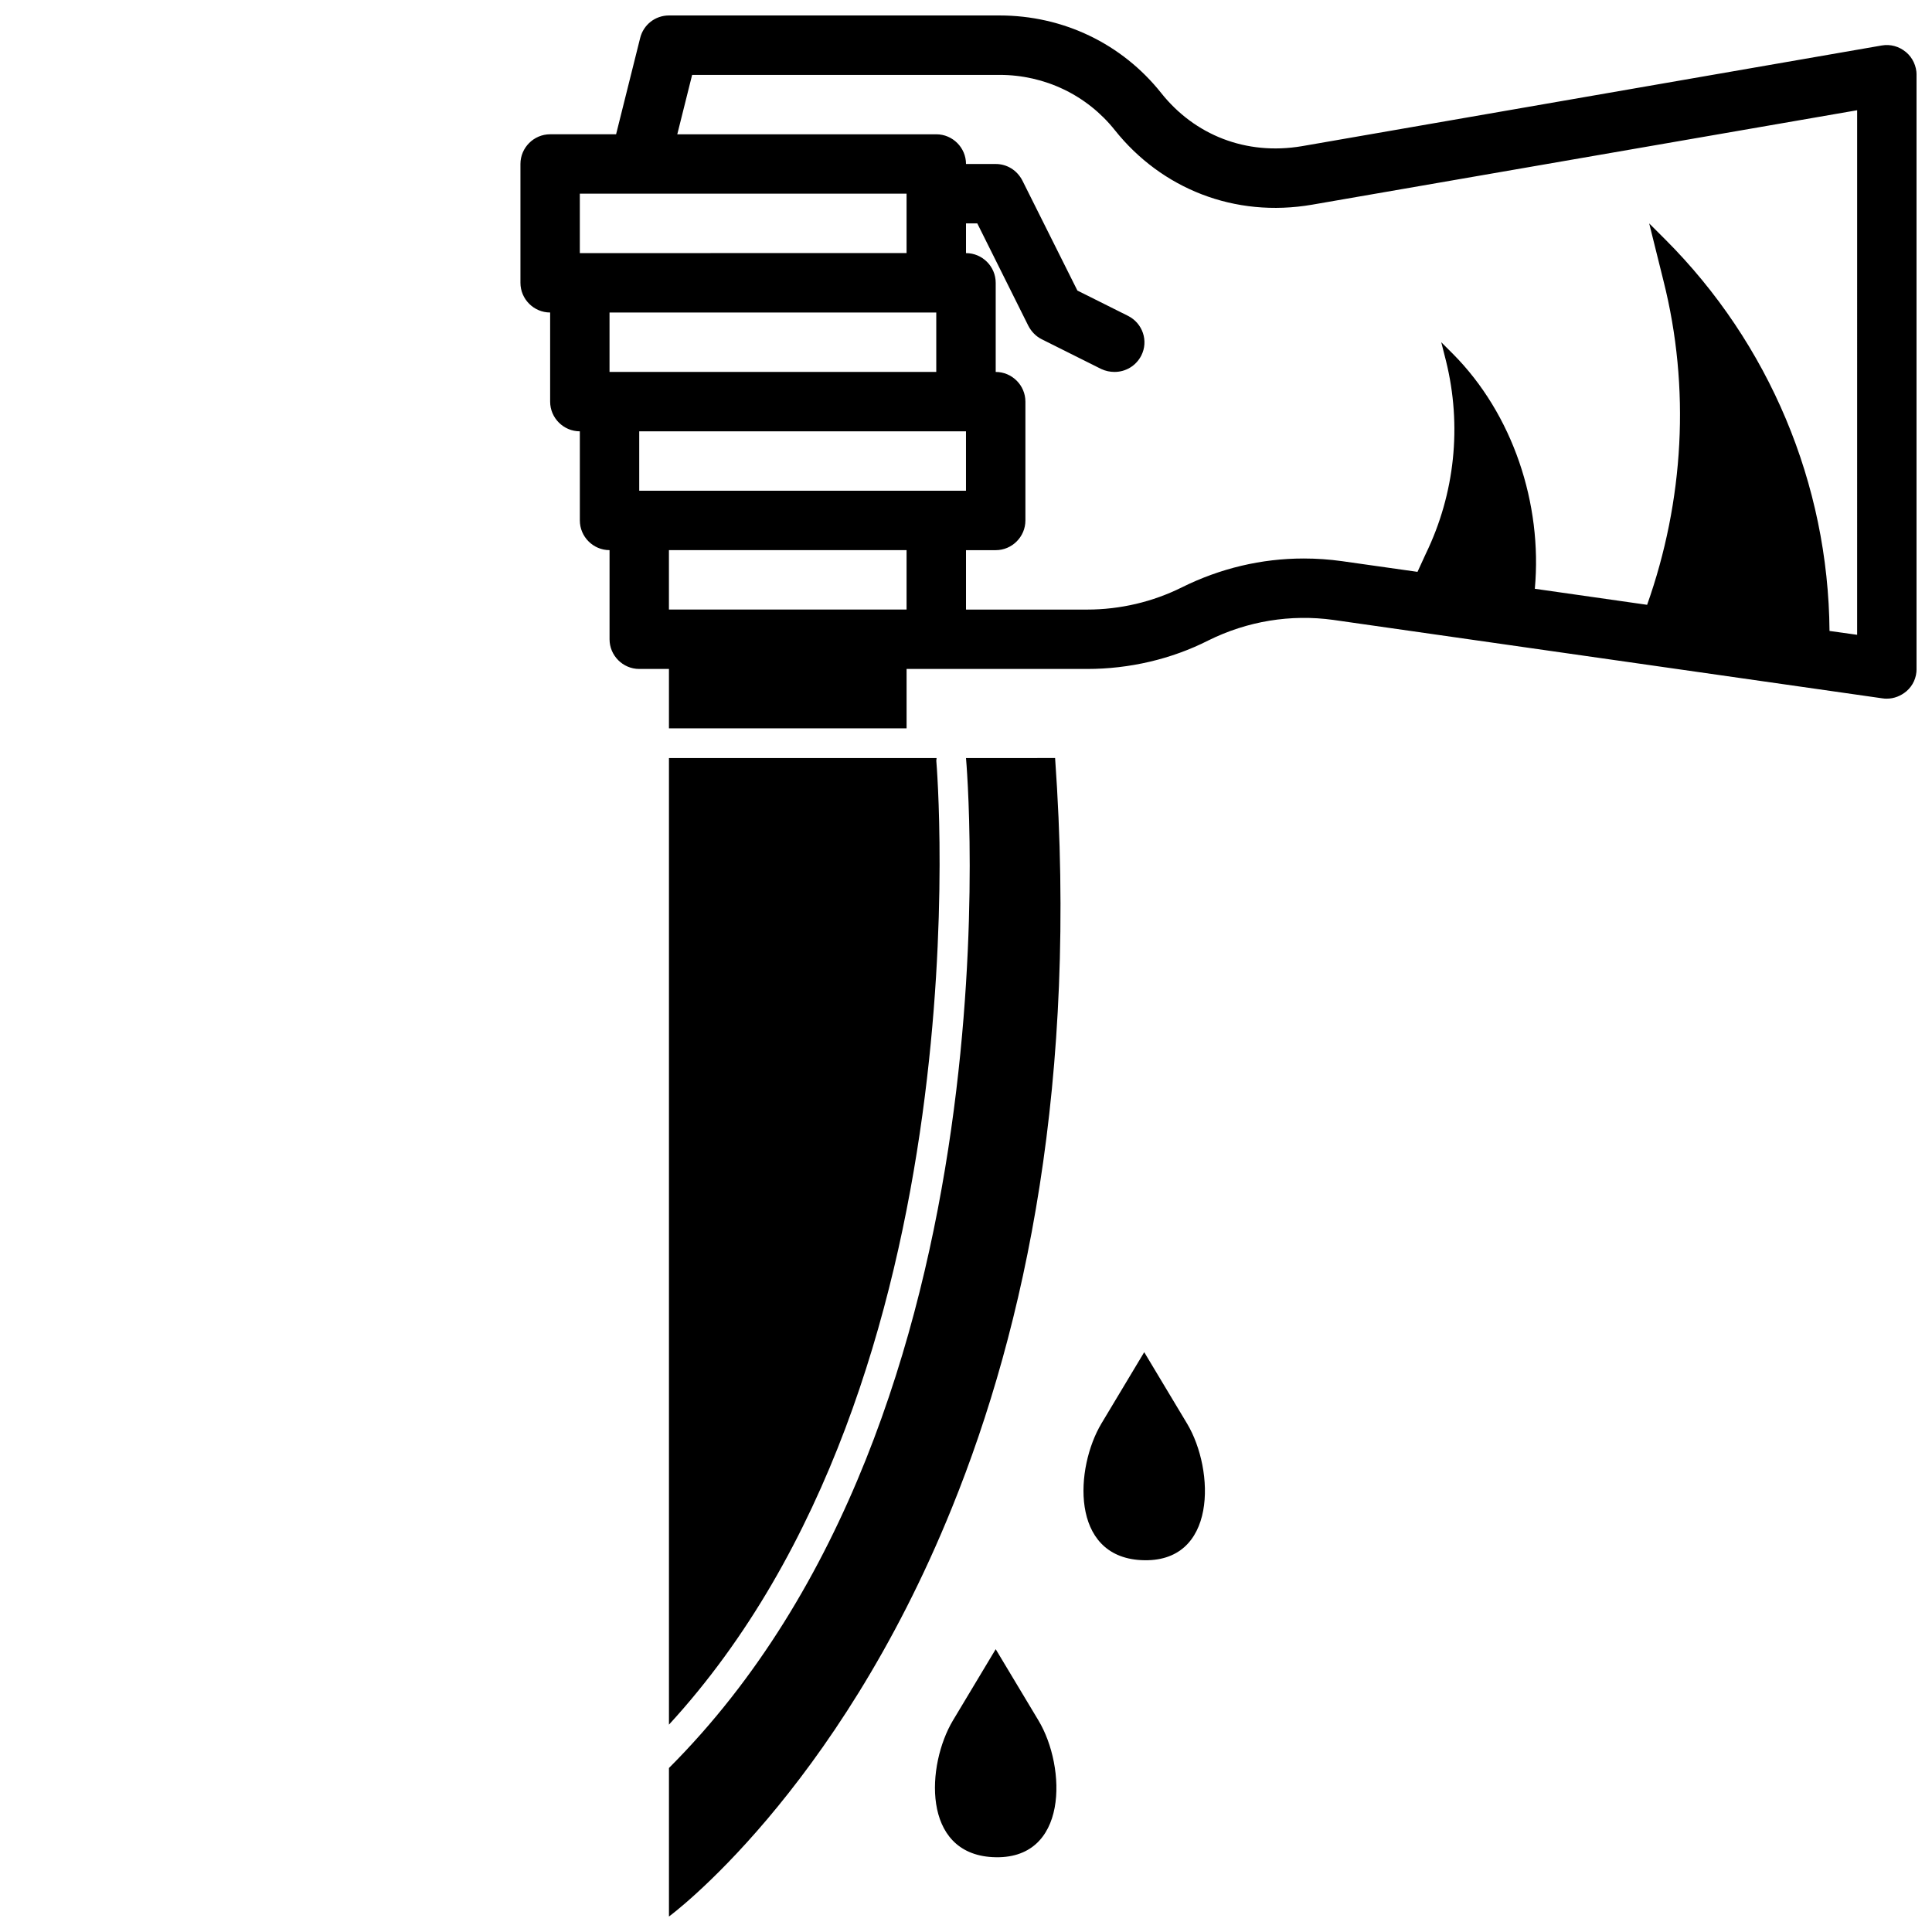
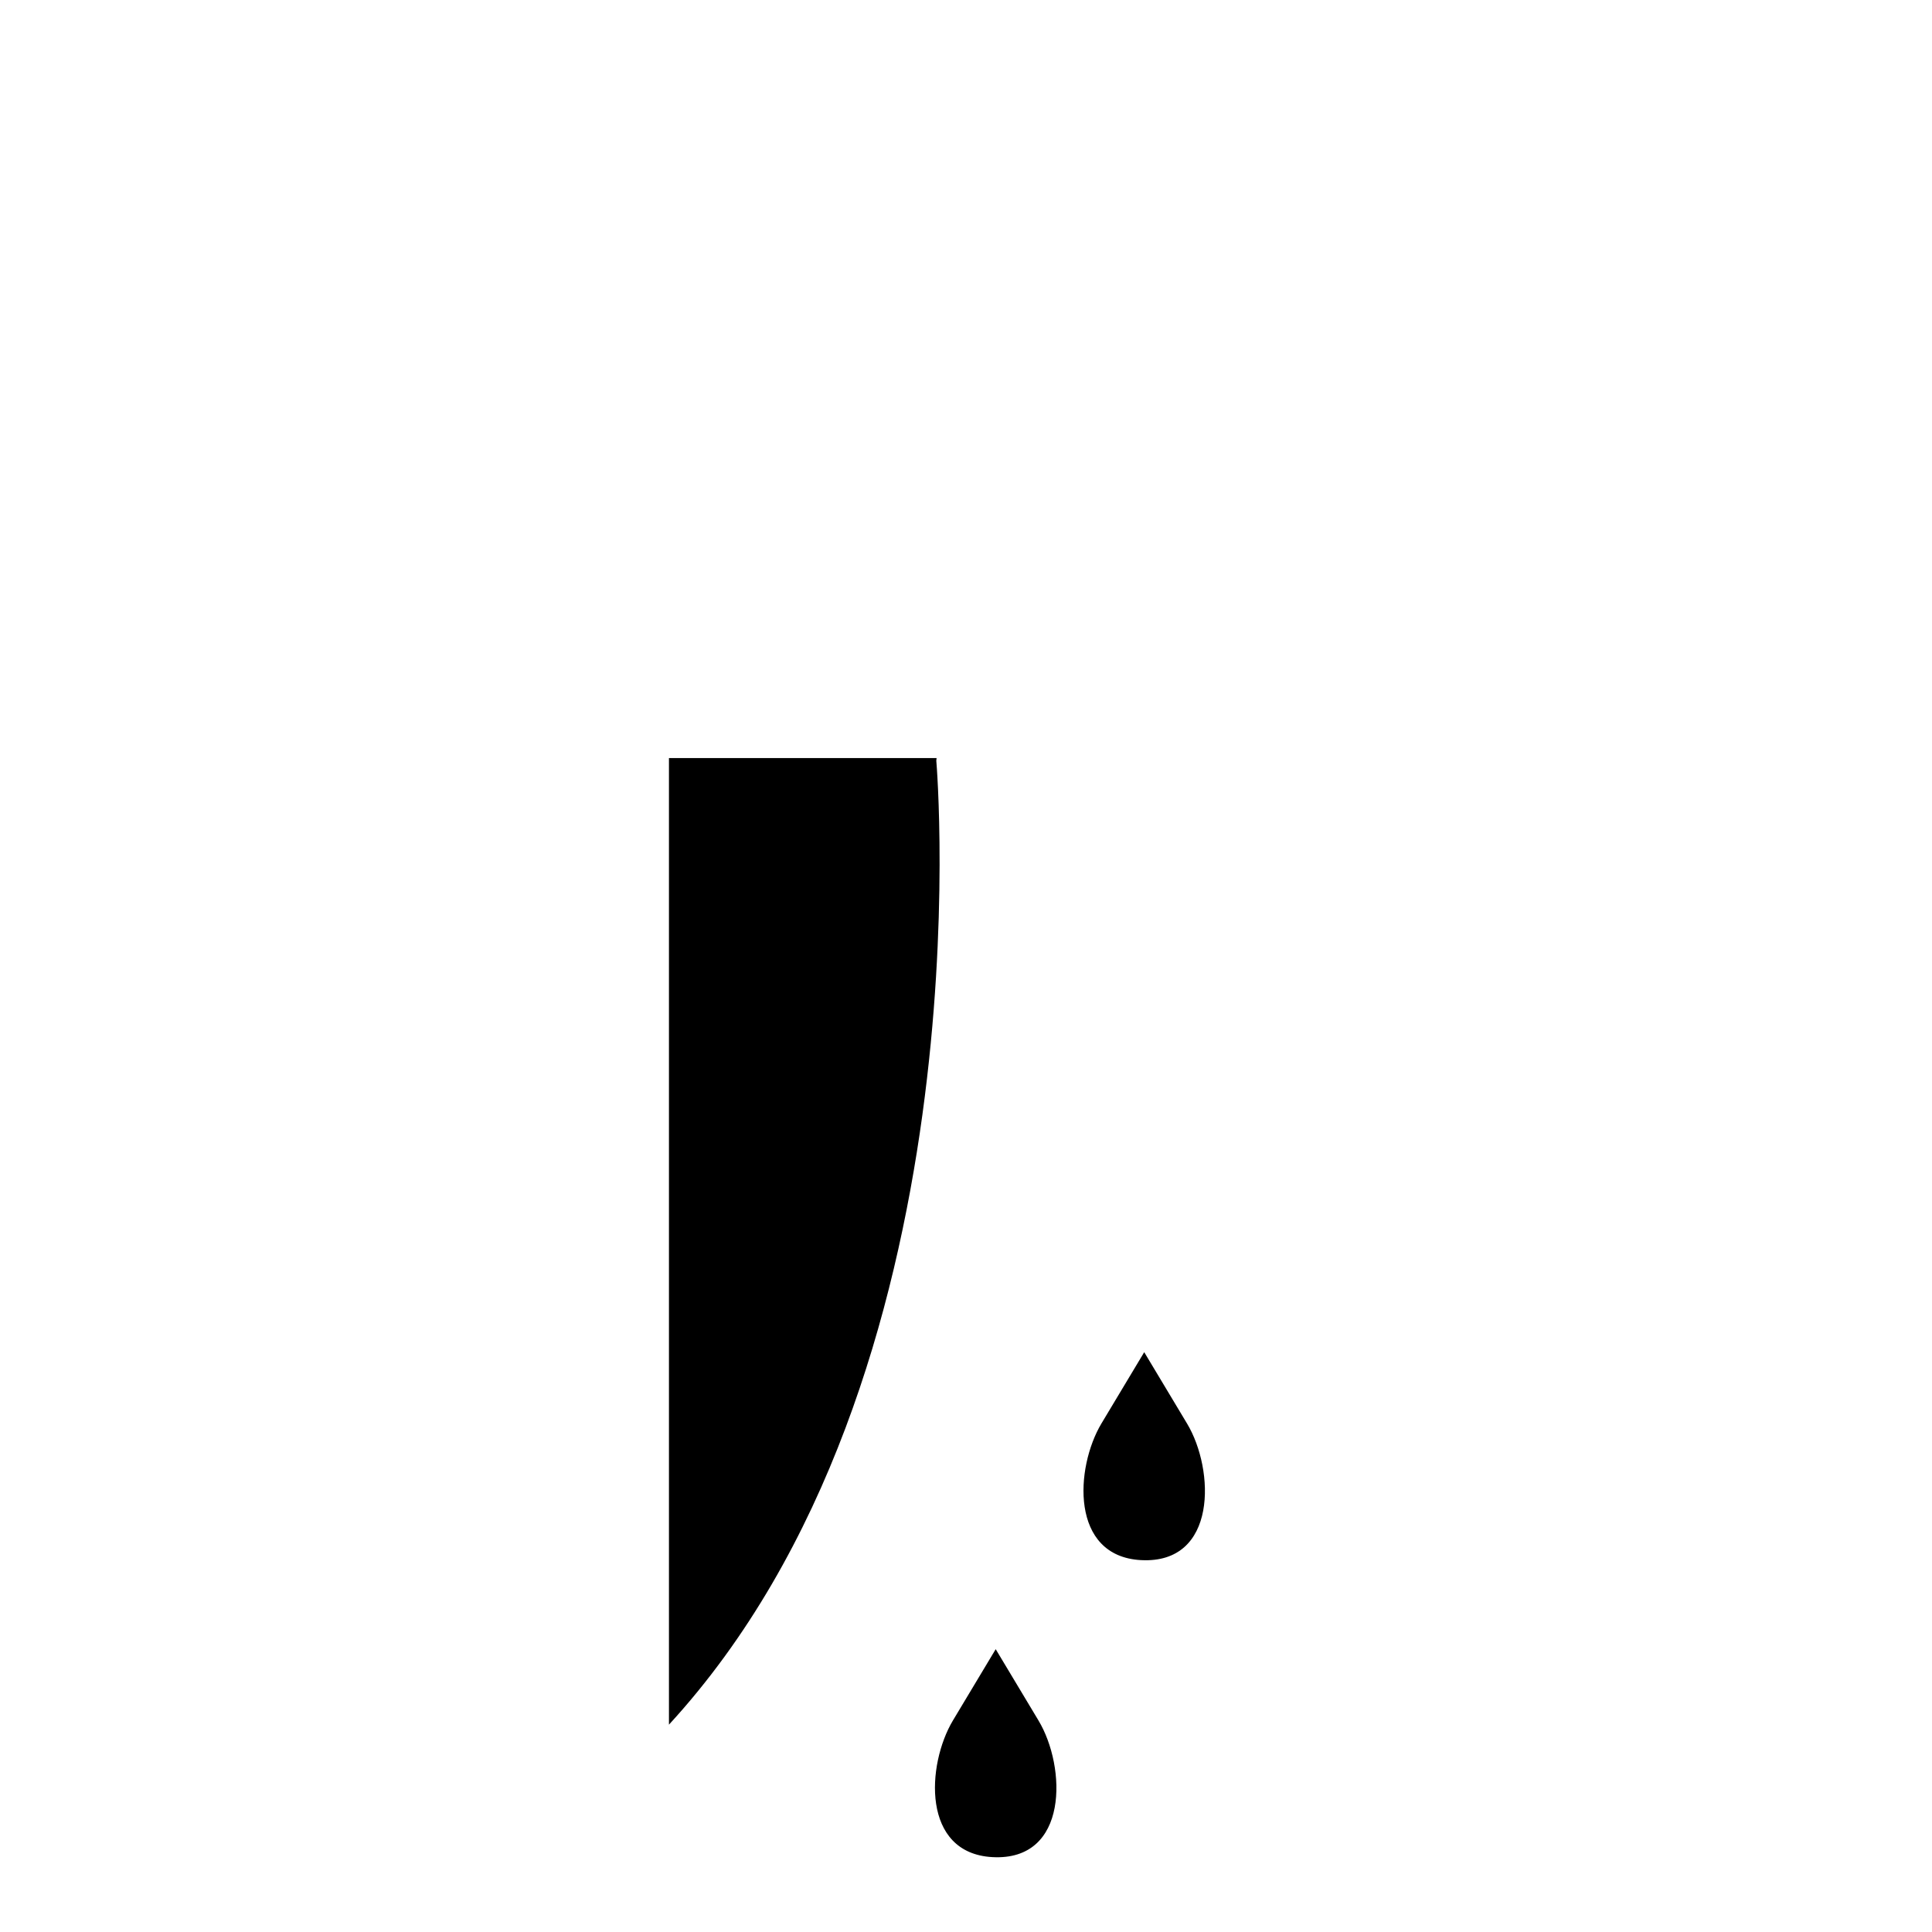
<svg xmlns="http://www.w3.org/2000/svg" width="800px" height="800px" version="1.1" viewBox="144 144 512 512">
  <defs>
    <clipPath id="b">
      <path d="m321 344h105v307.9h-105z" />
    </clipPath>
    <clipPath id="a">
-       <path d="m281 148.09h370.9v189.91h-370.9z" />
+       <path d="m281 148.09h370.9v189.91z" />
    </clipPath>
  </defs>
  <g clip-path="url(#b)">
-     <path d="m400 344.89s15.742 173.18-78.719 267.65v39.359s44.32-32.512 75.02-108.4c19.441-47.938 33.375-113.28 27.312-198.61z" />
-   </g>
+     </g>
  <path d="m321.28 344.89v256.16c84.469-91.945 71.004-253.79 70.848-255.45 0-0.234 0.078-0.473 0.078-0.707z" />
  <path d="m407.87 581.05-11.336 18.895c-7.008 11.73-8.344 35.188 10.469 36.211 20.309 1.102 19.602-23.93 12.203-36.211z" />
  <path d="m447.23 502.34-11.336 18.895c-7.008 11.73-8.344 35.188 10.469 36.211 20.309 1.102 19.602-23.93 12.203-36.211z" />
  <g clip-path="url(#a)">
-     <path d="m649.07 157.78c-1.812-1.496-4.094-2.125-6.375-1.73l-153.66 26.684c-14.879 2.519-28.496-2.992-37.312-14.09-10.391-13.07-25.98-20.547-42.824-20.547h-87.617c-3.621 0-6.769 2.441-7.637 5.984l-6.375 25.504h-17.477c-4.328 0-7.871 3.543-7.871 7.871v31.488c0 4.328 3.543 7.871 7.871 7.871v23.617c0 4.328 3.543 7.871 7.871 7.871v23.617c0 4.328 3.543 7.871 7.871 7.871v23.617c0 4.328 3.543 7.871 7.871 7.871h7.871v15.742h62.977v-15.742h47.859c11.18 0 22.355-2.598 32.117-7.559 10.312-5.117 21.805-7.008 33.141-5.434l145.48 20.781c0.48 0.082 0.793 0.082 1.188 0.082 1.891 0 3.699-0.707 5.195-1.969 1.73-1.492 2.676-3.617 2.676-5.902v-157.44c0-2.281-1.023-4.562-2.832-6.059zm-351.41 37.547h86.59v15.742l-86.59 0.004zm94.461 31.488v15.742l-86.59 0.004v-15.742zm7.875 31.488v15.742h-7.871l-78.723 0.004v-15.742zm-15.746 31.488v15.742h-62.977v-15.742zm251.91 22.438-7.32-1.023c-0.316-38.965-15.98-76.203-43.531-103.75l-4.254-4.25 3.777 15.191c7.164 28.418 5.434 58.332-4.328 85.883l-29.758-4.25c2.047-22.516-5.824-46.289-21.727-62.27l-3.07-3.066 1.258 4.961c4.25 17.16 2.363 35.188-5.352 51.09l-2.203 4.801-19.996-2.832c-3.387-0.473-6.769-0.707-10.156-0.707-11.18 0-22.121 2.598-32.273 7.637-7.715 3.852-16.371 5.898-25.109 5.898h-32.117v-15.742h7.871c4.328 0 7.871-3.543 7.871-7.871v-31.488c0-4.328-3.543-7.871-7.871-7.871v-23.621c0-4.328-3.543-7.871-7.871-7.871v-7.871h2.992l13.539 27.16c0.789 1.496 1.969 2.754 3.543 3.543l15.742 7.871c1.18 0.547 2.363 0.785 3.543 0.785 2.914 0 5.668-1.574 7.086-4.328 1.969-3.856 0.395-8.582-3.543-10.547l-13.383-6.691-14.562-29.125c-1.418-2.762-4.094-4.414-7.086-4.414h-7.871c0-4.328-3.543-7.871-7.871-7.871h-68.645l3.938-15.742h81.477c11.965 0 23.145 5.352 30.543 14.641 12.359 15.508 31.723 23.301 52.27 19.758l144.45-25.031z" />
-   </g>
+     </g>
</svg>